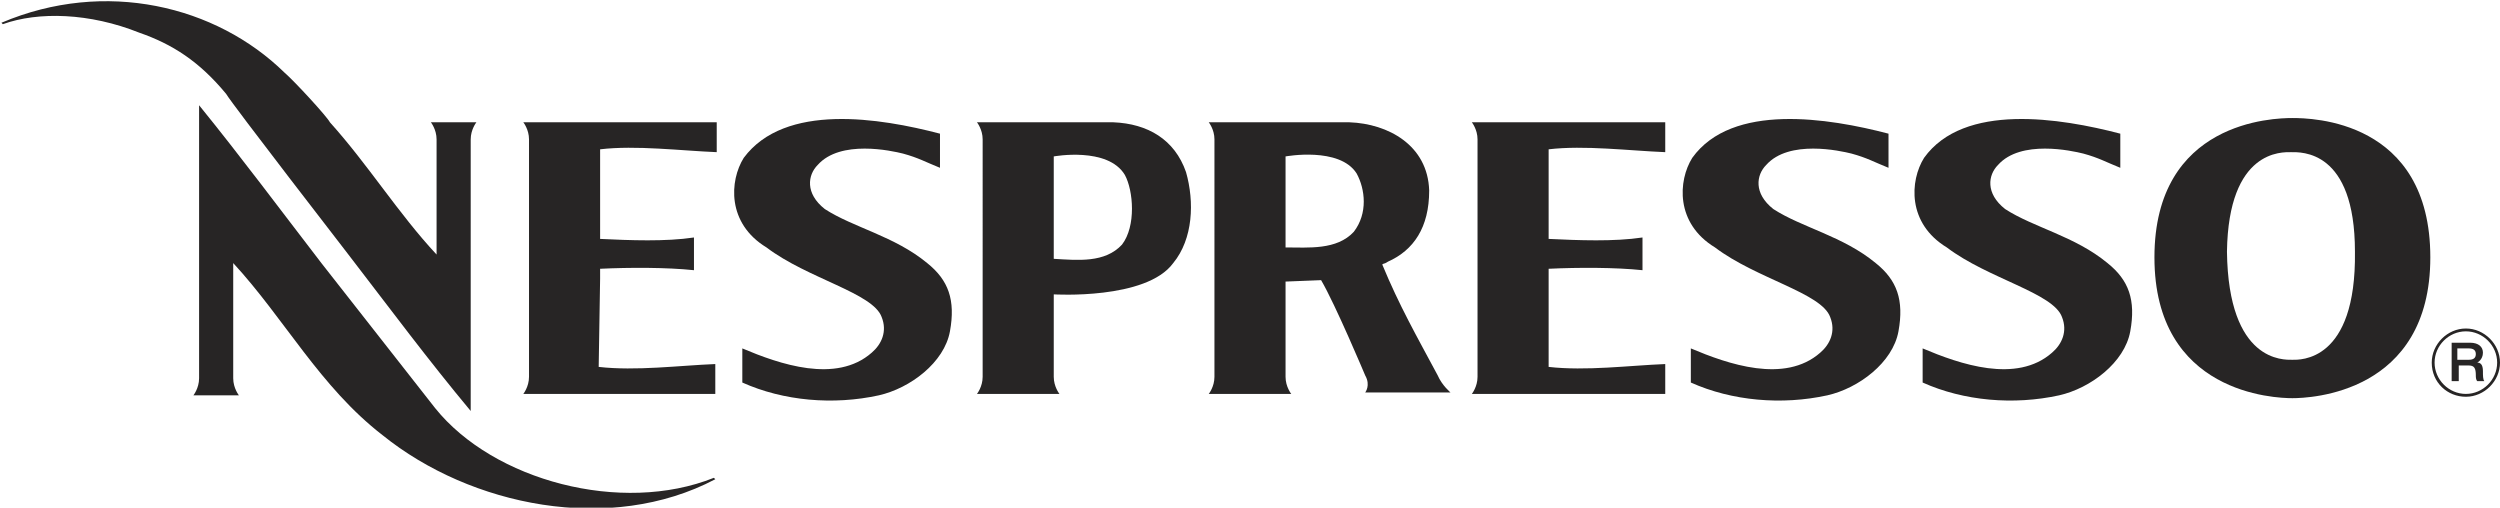
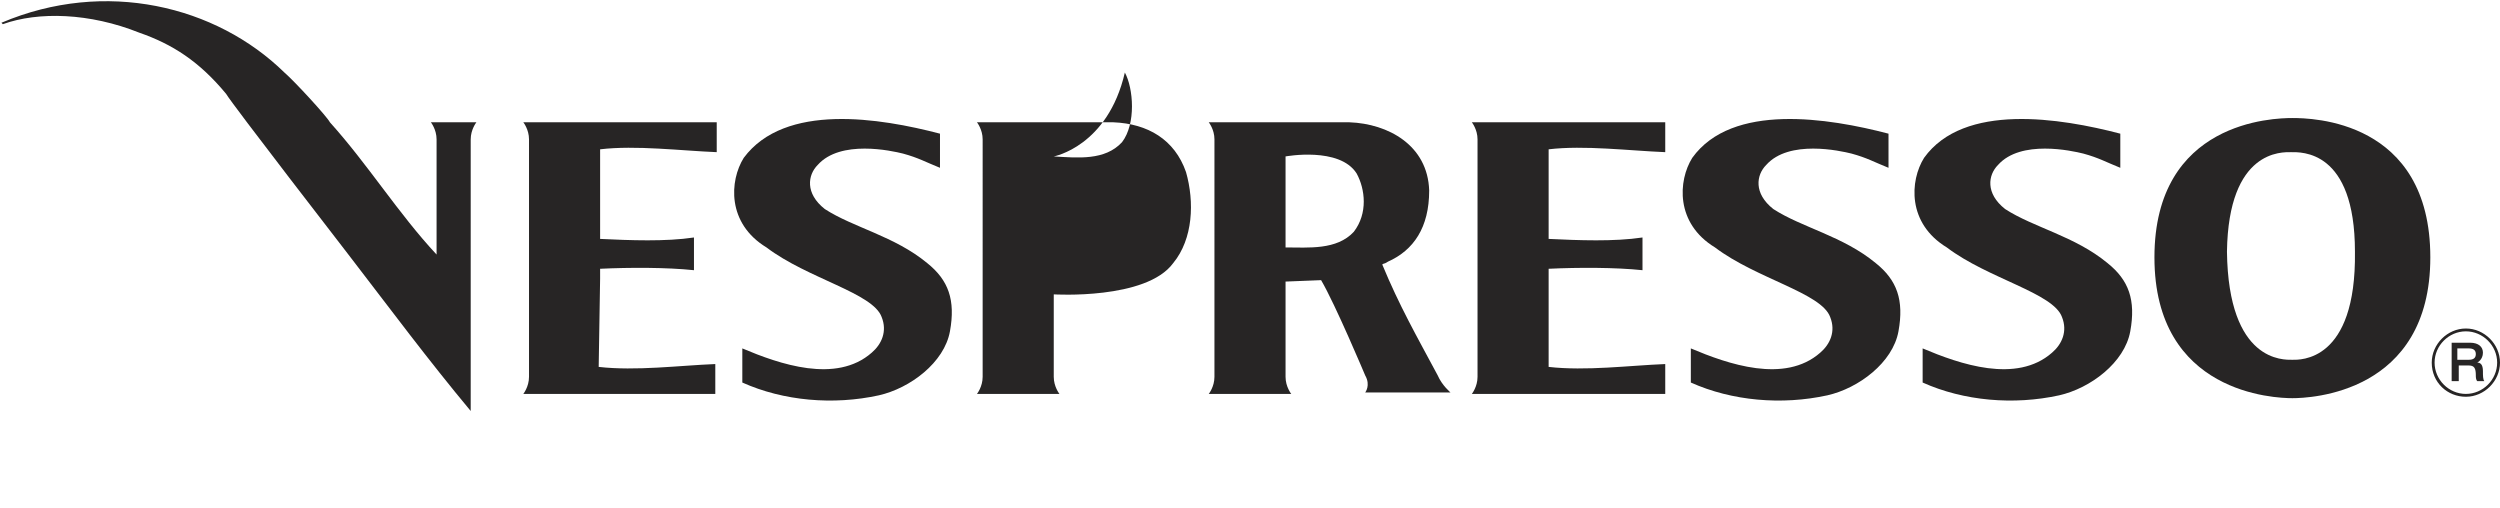
<svg xmlns="http://www.w3.org/2000/svg" version="1.1" id="Warstwa_1" x="0px" y="0px" viewBox="0 0 175.8 35.7" style="enable-background:new 0 0 175.8 35.7;" xml:space="preserve">
  <style type="text/css">
	.st0{fill:#272525;}
</style>
-   <path class="st0" d="M22.6,18.5l8,10.2c4.1,5.1,13.1,7.5,19.6,4.9l0.1,0.1c-7.4,3.9-17.2,1.9-23.4-3.1c-4.4-3.4-6.9-8.2-10.5-12.1  v8.1c0,0.7,0.4,1.2,0.4,1.2l-3.2,0c0,0,0.4-0.5,0.4-1.2V7.4C17,11.1,19.6,14.6,22.6,18.5L22.6,18.5z" />
  <path class="st0" d="M171,25.5c0-1.3,1.1-2.4,2.4-2.4c1.3,0,2.4,1.1,2.4,2.4s-1.1,2.4-2.4,2.4S171,26.9,171,25.5L171,25.5z   M173.4,27.7c1.2,0,2.2-1,2.2-2.2c0-1.2-1-2.2-2.2-2.2c-1.2,0-2.2,1-2.2,2.2C171.2,26.7,172.2,27.7,173.4,27.7L173.4,27.7z" />
  <path class="st0" d="M172.4,24.1h1.3c0.6,0,0.9,0.3,0.9,0.7c0,0.5-0.4,0.7-0.4,0.7v0c0.2,0,0.4,0.1,0.4,0.6c0,0.3,0,0.6,0.1,0.7  h-0.5c-0.1-0.1-0.1-0.3-0.1-0.4c0-0.5-0.1-0.7-0.5-0.7h-0.7v1.1h-0.5L172.4,24.1L172.4,24.1z M172.8,25.3h0.8c0.3,0,0.5-0.1,0.5-0.4  c0-0.3-0.2-0.4-0.5-0.4h-0.8V25.3L172.8,25.3z" />
  <path class="st0" d="M161.2,28c-1.2,0-9.7-0.3-9.7-9.9c0-9.6,8.4-9.8,9.7-9.8c1.3,0,9.7,0.1,9.7,9.8C170.9,27.7,162.4,28,161.2,28  L161.2,28z M161.2,25.3c0.5,0,4.5,0.2,4.4-7.6c0-7.2-3.8-7-4.5-7h0c-0.6,0-4.4-0.2-4.5,7C156.7,25.5,160.6,25.3,161.2,25.3  L161.2,25.3L161.2,25.3z" />
  <path class="st0" d="M149.1,9.4l0,2.4c-1-0.4-1.5-0.7-2.6-1c-0.8-0.2-4.4-1-6,0.8c-0.7,0.7-0.9,2,0.5,3.1c2,1.3,4.9,1.9,7.2,3.8  c1.5,1.2,2,2.6,1.6,4.8c-0.4,2.2-2.8,4-5,4.5c-3.2,0.7-6.7,0.4-9.6-0.9l0-2.4c2.6,1.1,6.6,2.5,9.1,0.3c0.7-0.6,1.1-1.5,0.7-2.5  c-0.6-1.7-5.2-2.7-8.1-4.9c-2.8-1.7-2.6-4.7-1.6-6.3C138.1,7.2,144.9,8.3,149.1,9.4L149.1,9.4z" />
  <path class="st0" d="M132.8,9.4l0,2.4c-1-0.4-1.5-0.7-2.6-1c-0.8-0.2-4.4-1-6,0.8c-0.7,0.7-0.9,2,0.5,3.1c2,1.3,4.9,1.9,7.2,3.8  c1.5,1.2,2,2.6,1.6,4.8c-0.4,2.2-2.8,4-5,4.5c-3.2,0.7-6.7,0.4-9.6-0.9l0-2.4c2.6,1.1,6.6,2.5,9.1,0.3c0.7-0.6,1.1-1.5,0.7-2.5  c-0.6-1.7-5.2-2.7-8.1-4.9c-2.8-1.7-2.6-4.7-1.6-6.3C121.8,7.2,128.6,8.3,132.8,9.4L132.8,9.4z" />
  <path class="st0" d="M66.1,9.4l0,2.4c-1-0.4-1.5-0.7-2.6-1c-0.8-0.2-4.4-1-6,0.8c-0.7,0.7-0.9,2,0.5,3.1c2,1.3,4.9,1.9,7.2,3.8  c1.5,1.2,2,2.6,1.6,4.8c-0.4,2.2-2.8,4-5,4.5c-3.2,0.7-6.7,0.4-9.6-0.9l0-2.4c2.6,1.1,6.6,2.5,9.1,0.3c0.7-0.6,1.1-1.5,0.7-2.5  c-0.6-1.7-5.2-2.7-8.1-4.9c-2.8-1.7-2.6-4.7-1.6-6.3C55.2,7.2,61.9,8.3,66.1,9.4L66.1,9.4z" />
  <path class="st0" d="M24.5,17.9c3,3.9,5.6,7.4,8.6,11V9.8c0-0.7,0.4-1.2,0.4-1.2l-3.2,0c0,0,0.4,0.5,0.4,1.2v8.1  c-2.7-2.9-4.8-6.3-7.5-9.3C23,8.2,20.7,5.7,20,5.1C15.2,0.4,7.4-1.5,0.1,1.6l0.1,0.1c2.5-0.9,6.1-0.8,9.6,0.6c2.3,0.8,4.2,2,6.1,4.3  C16.3,7.3,24.5,17.9,24.5,17.9L24.5,17.9z" />
  <path class="st0" d="M42.1,25.8c2.6,0.3,5.7-0.1,8.2-0.2l0,2.1H36.8c0,0,0.4-0.5,0.4-1.2V9.8c0-0.7-0.4-1.2-0.4-1.2h13.6l0,2.1  c-2.5-0.1-5.7-0.5-8.2-0.2c0,0,0,5.9,0,6.3c2.1,0.1,4.6,0.2,6.6-0.1V19c-1.9-0.2-4.5-0.2-6.6-0.1l0,0.7L42.1,25.8L42.1,25.8z" />
  <path class="st0" d="M108.9,25.8c2.6,0.3,5.7-0.1,8.2-0.2l0,2.1h-13.6c0,0,0.4-0.5,0.4-1.2V9.8c0-0.7-0.4-1.2-0.4-1.2h13.6l0,2.1  c-2.5-0.1-5.7-0.5-8.2-0.2c0,0,0,5.9,0,6.3c2.1,0.1,4.6,0.2,6.6-0.1V19c-1.9-0.2-4.5-0.2-6.6-0.1l0,0.7L108.9,25.8L108.9,25.8z" />
  <path class="st0" d="M90.4,19.8l0,6.7c0,0.7,0.4,1.2,0.4,1.2l-5.8,0c0,0,0.4-0.5,0.4-1.2V9.8c0-0.7-0.4-1.2-0.4-1.2h9.9  c2.7,0.1,5.5,1.6,5.6,4.8c0,2.6-1.1,4.2-2.9,5c-0.3,0.2-0.3,0.1-0.4,0.2c1.2,2.9,2.4,5,3.9,7.8c0.3,0.7,0.9,1.2,0.9,1.2h-6  c0,0,0.4-0.5,0-1.2c0,0-2.1-5-3.1-6.7L90.4,19.8L90.4,19.8z M90.4,11v6.4c1.6,0,3.6,0.2,4.8-1.1c1-1.3,0.8-3,0.2-4.1  C94.2,10.3,90.4,11,90.4,11L90.4,11z" />
-   <path class="st0" d="M74.1,26.5c0,0.7,0.4,1.2,0.4,1.2l-5.8,0c0,0,0.4-0.5,0.4-1.2V9.8c0-0.7-0.4-1.2-0.4-1.2h9.6  c2.4,0.1,4.3,1.2,5.1,3.5c0.6,2.1,0.5,4.7-0.9,6.4c-1.9,2.6-8.4,2.2-8.4,2.2L74.1,26.5L74.1,26.5z M74.1,11l0,7.2  c1.7,0.1,3.6,0.3,4.8-1c1-1.3,0.8-3.8,0.2-4.9C77.9,10.3,74.1,11,74.1,11L74.1,11z" />
+   <path class="st0" d="M74.1,26.5c0,0.7,0.4,1.2,0.4,1.2l-5.8,0c0,0,0.4-0.5,0.4-1.2V9.8c0-0.7-0.4-1.2-0.4-1.2h9.6  c2.4,0.1,4.3,1.2,5.1,3.5c0.6,2.1,0.5,4.7-0.9,6.4c-1.9,2.6-8.4,2.2-8.4,2.2L74.1,26.5L74.1,26.5z M74.1,11c1.7,0.1,3.6,0.3,4.8-1c1-1.3,0.8-3.8,0.2-4.9C77.9,10.3,74.1,11,74.1,11L74.1,11z" />
</svg>